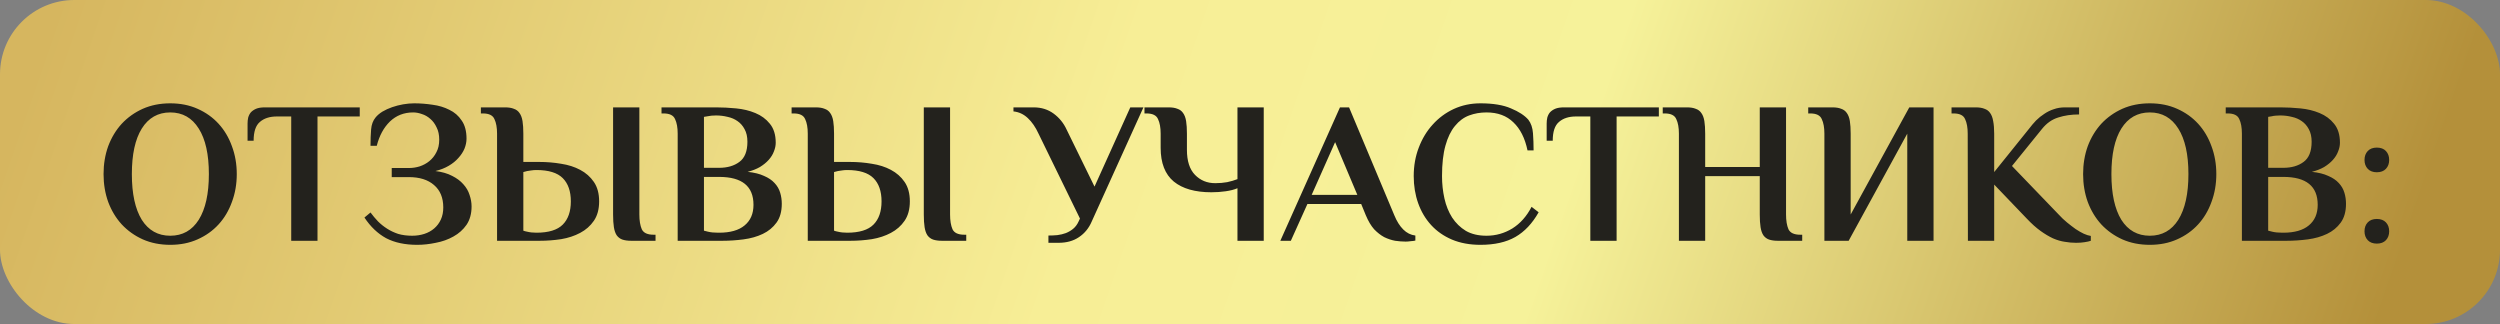
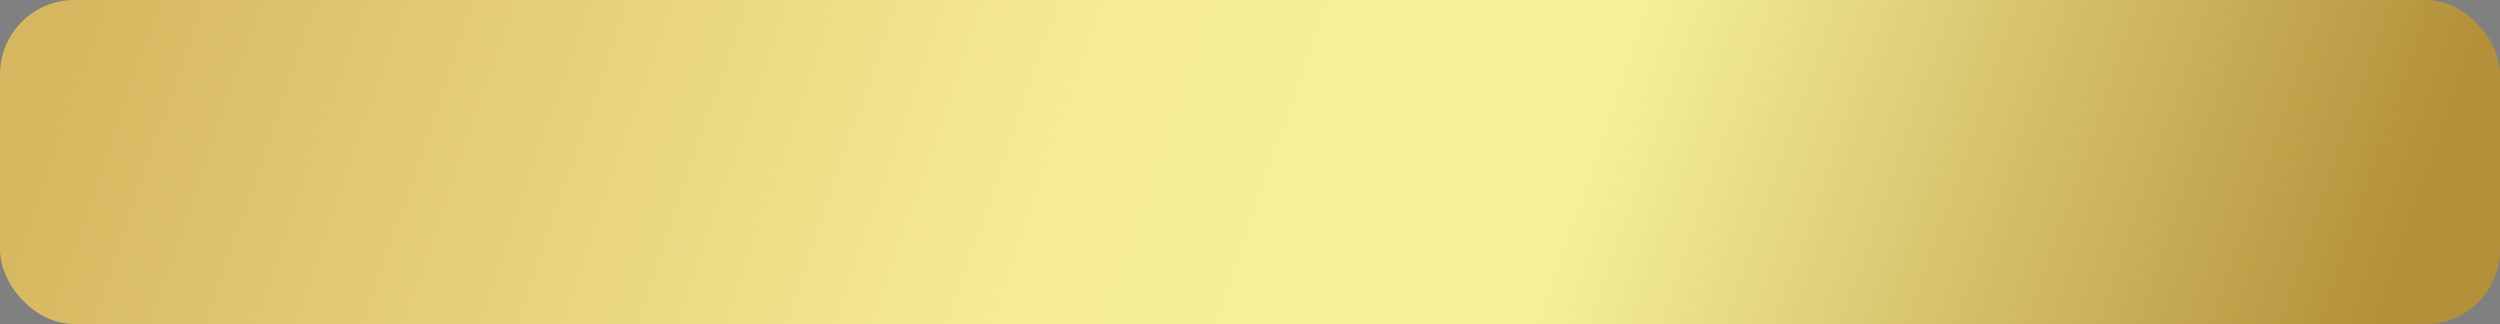
<svg xmlns="http://www.w3.org/2000/svg" width="841" height="109" viewBox="0 0 841 109" fill="none">
  <rect x="0" y="0" width="841" height="109" fill="#808080" stroke="none" />
  <rect width="841" height="109" rx="25" fill="url(#paint0_linear_2531_5534)" />
-   <path d="M70.264 58.56C70.264 51.941 69.131 46.841 66.864 43.26C64.598 39.633 61.402 37.82 57.276 37.82C53.151 37.82 49.955 39.633 47.688 43.26C45.467 46.841 44.356 51.941 44.356 58.56C44.356 65.179 45.467 70.301 47.688 73.928C49.955 77.509 53.151 79.3 57.276 79.3C61.402 79.3 64.598 77.509 66.864 73.928C69.131 70.301 70.264 65.179 70.264 58.56ZM34.836 58.56C34.836 55.205 35.358 52.077 36.4 49.176C37.488 46.275 39.007 43.759 40.956 41.628C42.951 39.497 45.308 37.82 48.028 36.596C50.794 35.372 53.876 34.76 57.276 34.76C60.676 34.76 63.736 35.372 66.456 36.596C69.222 37.82 71.579 39.497 73.528 41.628C75.478 43.759 76.974 46.275 78.016 49.176C79.104 52.077 79.648 55.205 79.648 58.56C79.648 61.915 79.104 65.043 78.016 67.944C76.974 70.845 75.478 73.361 73.528 75.492C71.579 77.623 69.222 79.3 66.456 80.524C63.736 81.748 60.676 82.36 57.276 82.36C53.876 82.36 50.794 81.748 48.028 80.524C45.308 79.3 42.951 77.623 40.956 75.492C39.007 73.361 37.488 70.845 36.4 67.944C35.358 65.043 34.836 61.915 34.836 58.56ZM121.019 36.12V39.18H106.807V81H97.967V39.18H93.139C90.737 39.18 88.833 39.792 87.427 41.016C86.022 42.195 85.319 44.303 85.319 47.34H83.279V41.56C83.279 40.88 83.347 40.223 83.483 39.588C83.665 38.908 83.959 38.319 84.367 37.82C84.821 37.321 85.41 36.913 86.135 36.596C86.906 36.279 87.881 36.12 89.059 36.12H121.019ZM131.777 56.52H137.557C138.781 56.52 139.982 56.339 141.161 55.976C142.385 55.568 143.473 54.979 144.425 54.208C145.422 53.392 146.215 52.395 146.805 51.216C147.439 50.037 147.757 48.632 147.757 47C147.757 45.368 147.462 43.985 146.873 42.852C146.329 41.673 145.626 40.721 144.765 39.996C143.903 39.225 142.951 38.681 141.909 38.364C140.911 38.001 139.937 37.82 138.985 37.82C135.902 37.82 133.295 38.84 131.165 40.88C129.079 42.92 127.606 45.64 126.745 49.04H124.637C124.637 47 124.705 45.164 124.841 43.532C124.977 41.9 125.475 40.563 126.337 39.52C126.926 38.795 127.697 38.137 128.649 37.548C129.646 36.959 130.734 36.46 131.913 36.052C133.091 35.644 134.315 35.327 135.585 35.1C136.899 34.873 138.146 34.76 139.325 34.76C141.365 34.76 143.427 34.919 145.513 35.236C147.598 35.508 149.479 36.075 151.157 36.936C152.879 37.752 154.262 38.953 155.305 40.54C156.393 42.081 156.937 44.121 156.937 46.66C156.937 47.748 156.71 48.859 156.257 49.992C155.803 51.08 155.123 52.123 154.217 53.12C153.355 54.117 152.267 55.001 150.953 55.772C149.638 56.543 148.142 57.132 146.465 57.54C148.686 57.812 150.567 58.356 152.109 59.172C153.65 59.943 154.897 60.872 155.849 61.96C156.846 63.048 157.549 64.249 157.957 65.564C158.41 66.879 158.637 68.171 158.637 69.44C158.637 71.888 158.07 73.951 156.937 75.628C155.803 77.26 154.33 78.575 152.517 79.572C150.749 80.569 148.777 81.272 146.601 81.68C144.47 82.133 142.385 82.36 140.345 82.36C136.219 82.36 132.729 81.612 129.873 80.116C127.062 78.575 124.637 76.263 122.597 73.18L124.637 71.48C125.407 72.523 126.246 73.52 127.153 74.472C128.059 75.379 129.079 76.195 130.213 76.92C131.346 77.645 132.593 78.235 133.953 78.688C135.358 79.096 136.922 79.3 138.645 79.3C140.095 79.3 141.455 79.096 142.725 78.688C143.994 78.28 145.105 77.668 146.057 76.852C147.009 76.036 147.757 75.039 148.301 73.86C148.845 72.681 149.117 71.321 149.117 69.78C149.117 66.516 148.074 64 145.989 62.232C143.949 60.464 141.138 59.58 137.557 59.58H131.777V56.52ZM180.47 57.2C179.835 57.2 179.246 57.245 178.702 57.336C178.203 57.381 177.75 57.449 177.342 57.54C176.843 57.676 176.413 57.789 176.05 57.88V77.6C176.413 77.736 176.843 77.849 177.342 77.94C178.249 78.167 179.291 78.28 180.47 78.28C184.55 78.28 187.497 77.373 189.31 75.56C191.123 73.747 192.03 71.14 192.03 67.74C192.03 64.34 191.123 61.733 189.31 59.92C187.497 58.107 184.55 57.2 180.47 57.2ZM176.05 54.48H181.49C183.938 54.48 186.363 54.684 188.766 55.092C191.169 55.455 193.299 56.135 195.158 57.132C197.062 58.129 198.603 59.489 199.782 61.212C200.961 62.935 201.55 65.111 201.55 67.74C201.55 70.369 200.961 72.545 199.782 74.268C198.603 75.991 197.062 77.351 195.158 78.348C193.299 79.345 191.169 80.048 188.766 80.456C186.363 80.819 183.938 81 181.49 81H167.21V44.96C167.21 42.92 166.915 41.288 166.326 40.064C165.782 38.795 164.49 38.16 162.45 38.16H161.77V36.12H169.93C171.109 36.12 172.083 36.279 172.854 36.596C173.67 36.868 174.305 37.344 174.758 38.024C175.257 38.704 175.597 39.611 175.778 40.744C175.959 41.877 176.05 43.283 176.05 44.96V54.48ZM215.082 72.16C215.082 74.2 215.354 75.855 215.898 77.124C216.487 78.348 217.802 78.96 219.842 78.96H220.522V81H212.362C211.183 81 210.186 80.864 209.37 80.592C208.599 80.32 207.965 79.844 207.466 79.164C207.013 78.484 206.695 77.577 206.514 76.444C206.333 75.311 206.242 73.883 206.242 72.16V36.12H215.082V72.16ZM240.892 38.84C240.348 38.84 239.826 38.863 239.328 38.908C238.829 38.953 238.398 39.021 238.036 39.112C237.582 39.203 237.174 39.271 236.812 39.316V56.452H241.912C244.677 56.452 246.944 55.795 248.712 54.48C250.525 53.165 251.432 50.899 251.432 47.68C251.432 46.003 251.114 44.597 250.48 43.464C249.89 42.331 249.097 41.424 248.1 40.744C247.148 40.064 246.037 39.588 244.768 39.316C243.498 38.999 242.206 38.84 240.892 38.84ZM227.972 44.96C227.972 42.92 227.677 41.288 227.088 40.064C226.544 38.795 225.252 38.16 223.212 38.16H222.532V36.12H240.892C243.022 36.12 245.266 36.233 247.624 36.46C249.981 36.687 252.134 37.208 254.084 38.024C256.078 38.84 257.71 40.041 258.98 41.628C260.294 43.215 260.952 45.345 260.952 48.02C260.952 48.972 260.748 49.947 260.34 50.944C259.977 51.941 259.388 52.893 258.572 53.8C257.801 54.661 256.826 55.455 255.648 56.18C254.469 56.86 253.086 57.404 251.5 57.812C253.721 58.039 255.557 58.492 257.008 59.172C258.504 59.807 259.682 60.6 260.544 61.552C261.45 62.504 262.085 63.592 262.448 64.816C262.81 65.995 262.992 67.241 262.992 68.556C262.992 71.14 262.402 73.248 261.224 74.88C260.045 76.512 258.504 77.781 256.6 78.688C254.696 79.595 252.542 80.207 250.14 80.524C247.737 80.841 245.334 81 242.932 81H227.972V44.96ZM241.912 78.28C245.674 78.28 248.53 77.464 250.48 75.832C252.474 74.2 253.472 71.888 253.472 68.896C253.472 62.64 249.618 59.512 241.912 59.512H236.812V77.6C237.22 77.736 237.673 77.849 238.172 77.94C239.078 78.167 240.212 78.28 241.572 78.28H241.912ZM284.993 57.2C284.359 57.2 283.769 57.245 283.225 57.336C282.727 57.381 282.273 57.449 281.865 57.54C281.367 57.676 280.936 57.789 280.573 57.88V77.6C280.936 77.736 281.367 77.849 281.865 77.94C282.772 78.167 283.815 78.28 284.993 78.28C289.073 78.28 292.02 77.373 293.833 75.56C295.647 73.747 296.553 71.14 296.553 67.74C296.553 64.34 295.647 61.733 293.833 59.92C292.02 58.107 289.073 57.2 284.993 57.2ZM280.573 54.48H286.013C288.461 54.48 290.887 54.684 293.289 55.092C295.692 55.455 297.823 56.135 299.681 57.132C301.585 58.129 303.127 59.489 304.305 61.212C305.484 62.935 306.073 65.111 306.073 67.74C306.073 70.369 305.484 72.545 304.305 74.268C303.127 75.991 301.585 77.351 299.681 78.348C297.823 79.345 295.692 80.048 293.289 80.456C290.887 80.819 288.461 81 286.013 81H271.733V44.96C271.733 42.92 271.439 41.288 270.849 40.064C270.305 38.795 269.013 38.16 266.973 38.16H266.293V36.12H274.453C275.632 36.12 276.607 36.279 277.377 36.596C278.193 36.868 278.828 37.344 279.281 38.024C279.78 38.704 280.12 39.611 280.301 40.744C280.483 41.877 280.573 43.283 280.573 44.96V54.48ZM319.605 72.16C319.605 74.2 319.877 75.855 320.421 77.124C321.011 78.348 322.325 78.96 324.365 78.96H325.045V81H316.885C315.707 81 314.709 80.864 313.893 80.592C313.123 80.32 312.488 79.844 311.989 79.164C311.536 78.484 311.219 77.577 311.037 76.444C310.856 75.311 310.765 73.883 310.765 72.16V36.12H319.605V72.16ZM349.359 44.96C348.362 42.784 347.16 41.039 345.755 39.724C344.35 38.409 342.74 37.661 340.927 37.48V36.12H347.727C350.311 36.12 352.555 36.823 354.459 38.228C356.363 39.633 357.814 41.424 358.811 43.6L368.195 62.776L380.231 36.12H384.651L367.243 74.54C366.291 76.761 364.863 78.507 362.959 79.776C361.1 81.045 358.811 81.68 356.091 81.68H352.691V79.232C353.688 79.232 354.686 79.187 355.683 79.096C356.726 78.96 357.678 78.733 358.539 78.416C359.446 78.053 360.262 77.577 360.987 76.988C361.758 76.353 362.37 75.537 362.823 74.54L363.299 73.52L349.359 44.96ZM390.442 44.96C390.442 42.92 390.148 41.288 389.558 40.064C389.014 38.795 387.722 38.16 385.682 38.16H385.002V36.12H393.162C394.341 36.12 395.316 36.279 396.086 36.596C396.902 36.868 397.537 37.344 397.99 38.024C398.489 38.704 398.829 39.611 399.01 40.744C399.192 41.877 399.282 43.283 399.282 44.96V50.4C399.282 54.163 400.189 56.973 402.002 58.832C403.816 60.691 406.082 61.62 408.802 61.62C410.208 61.62 411.545 61.507 412.814 61.28C414.084 61.008 415.24 60.668 416.282 60.26V36.12H425.122V81H416.282V63.32C415.24 63.773 413.925 64.113 412.338 64.34C410.797 64.567 409.188 64.68 407.51 64.68C402.025 64.68 397.809 63.479 394.862 61.076C391.916 58.628 390.442 54.843 390.442 49.72V44.96ZM469.056 72.432C469.872 74.427 470.869 76.013 472.048 77.192C473.227 78.371 474.587 79.051 476.128 79.232V80.932C475.765 81.023 475.244 81.091 474.564 81.136C473.929 81.227 473.363 81.272 472.864 81.272C471.776 81.272 470.597 81.181 469.328 81C468.104 80.773 466.88 80.365 465.656 79.776C464.477 79.141 463.344 78.257 462.256 77.124C461.213 75.945 460.284 74.381 459.468 72.432L457.904 68.624H439.816L434.24 81H430.704L450.764 36.12H453.824L469.056 72.432ZM441.244 65.564H456.612L449.132 47.816L441.244 65.564ZM513.859 50.604C512.997 46.479 511.411 43.328 509.099 41.152C506.832 38.931 503.817 37.82 500.055 37.82C497.969 37.82 496.02 38.16 494.207 38.84C492.393 39.52 490.807 40.699 489.447 42.376C488.087 44.008 487.021 46.207 486.251 48.972C485.48 51.692 485.095 55.115 485.095 59.24C485.095 61.824 485.367 64.34 485.911 66.788C486.455 69.191 487.316 71.321 488.495 73.18C489.719 75.039 491.26 76.535 493.119 77.668C495.023 78.756 497.335 79.3 500.055 79.3C503.183 79.3 506.084 78.484 508.759 76.852C511.433 75.175 513.587 72.749 515.219 69.576L517.599 71.412C515.468 75.175 512.861 77.94 509.779 79.708C506.696 81.476 502.775 82.36 498.015 82.36C494.433 82.36 491.237 81.771 488.427 80.592C485.661 79.413 483.327 77.781 481.423 75.696C479.519 73.611 478.068 71.163 477.071 68.352C476.073 65.541 475.575 62.504 475.575 59.24C475.575 55.795 476.141 52.599 477.275 49.652C478.408 46.66 479.972 44.076 481.967 41.9C483.961 39.679 486.319 37.933 489.039 36.664C491.804 35.395 494.796 34.76 498.015 34.76C502.276 34.76 505.699 35.327 508.283 36.46C510.912 37.548 512.861 38.817 514.131 40.268C515.037 41.447 515.559 42.965 515.695 44.824C515.831 46.683 515.899 48.609 515.899 50.604H513.859ZM558.039 36.12V39.18H543.827V81H534.987V39.18H530.159C527.756 39.18 525.852 39.792 524.447 41.016C523.042 42.195 522.339 44.303 522.339 47.34H520.299V41.56C520.299 40.88 520.367 40.223 520.503 39.588C520.684 38.908 520.979 38.319 521.387 37.82C521.84 37.321 522.43 36.913 523.155 36.596C523.926 36.279 524.9 36.12 526.079 36.12H558.039ZM591.984 36.12H600.824V72.16C600.824 74.2 601.096 75.855 601.64 77.124C602.23 78.348 603.544 78.96 605.584 78.96H606.264V81H598.104C596.926 81 595.928 80.864 595.112 80.592C594.342 80.32 593.707 79.844 593.208 79.164C592.755 78.484 592.438 77.577 592.256 76.444C592.075 75.311 591.984 73.883 591.984 72.16V59.24H573.624V81H564.784V44.96C564.784 42.92 564.49 41.288 563.9 40.064C563.356 38.795 562.064 38.16 560.024 38.16H559.344V36.12H567.504C568.683 36.12 569.658 36.279 570.428 36.596C571.244 36.868 571.879 37.344 572.332 38.024C572.831 38.704 573.171 39.611 573.352 40.744C573.534 41.877 573.624 43.283 573.624 44.96V56.18H591.984V36.12ZM613.726 44.96C613.726 42.92 613.431 41.288 612.842 40.064C612.298 38.795 611.006 38.16 608.966 38.16H608.286V36.12H616.446C617.624 36.12 618.599 36.279 619.37 36.596C620.186 36.868 620.82 37.344 621.274 38.024C621.772 38.704 622.112 39.611 622.294 40.744C622.475 41.877 622.566 43.283 622.566 44.96V72.16L642.286 36.12H650.446V81H641.606V44.96L621.886 81H613.726V44.96ZM661.937 44.96C661.937 42.92 661.642 41.288 661.053 40.064C660.509 38.795 659.217 38.16 657.177 38.16H656.497V36.12H664.657C665.835 36.12 666.81 36.279 667.581 36.596C668.397 36.868 669.031 37.344 669.485 38.024C669.983 38.704 670.323 39.611 670.505 40.744C670.731 41.877 670.845 43.283 670.845 44.96V57.88L682.609 43.26C683.334 42.308 684.105 41.401 684.921 40.54C685.782 39.679 686.711 38.931 687.709 38.296C688.706 37.616 689.771 37.095 690.905 36.732C692.038 36.324 693.285 36.12 694.645 36.12H699.405V38.5C696.821 38.5 694.486 38.84 692.401 39.52C690.315 40.155 688.502 41.424 686.961 43.328L676.829 55.84L692.537 72.16C693.398 73.112 694.327 73.996 695.325 74.812C696.322 75.628 697.297 76.376 698.249 77.056C699.201 77.691 700.107 78.212 700.969 78.62C701.875 79.028 702.669 79.277 703.349 79.368V81C702.85 81.181 702.147 81.34 701.241 81.476C700.379 81.612 699.427 81.68 698.385 81.68C697.115 81.68 695.846 81.567 694.577 81.34C693.307 81.159 691.993 80.773 690.633 80.184C689.273 79.549 687.867 78.711 686.417 77.668C684.966 76.625 683.425 75.243 681.793 73.52L670.845 62.096V81H662.005L661.937 44.96ZM736.186 58.56C736.186 51.941 735.053 46.841 732.786 43.26C730.52 39.633 727.324 37.82 723.198 37.82C719.073 37.82 715.877 39.633 713.61 43.26C711.389 46.841 710.278 51.941 710.278 58.56C710.278 65.179 711.389 70.301 713.61 73.928C715.877 77.509 719.073 79.3 723.198 79.3C727.324 79.3 730.52 77.509 732.786 73.928C735.053 70.301 736.186 65.179 736.186 58.56ZM700.758 58.56C700.758 55.205 701.28 52.077 702.322 49.176C703.41 46.275 704.929 43.759 706.878 41.628C708.873 39.497 711.23 37.82 713.95 36.596C716.716 35.372 719.798 34.76 723.198 34.76C726.598 34.76 729.658 35.372 732.378 36.596C735.144 37.82 737.501 39.497 739.45 41.628C741.4 43.759 742.896 46.275 743.938 49.176C745.026 52.077 745.57 55.205 745.57 58.56C745.57 61.915 745.026 65.043 743.938 67.944C742.896 70.845 741.4 73.361 739.45 75.492C737.501 77.623 735.144 79.3 732.378 80.524C729.658 81.748 726.598 82.36 723.198 82.36C719.798 82.36 716.716 81.748 713.95 80.524C711.23 79.3 708.873 77.623 706.878 75.492C704.929 73.361 703.41 70.845 702.322 67.944C701.28 65.043 700.758 61.915 700.758 58.56ZM767.095 38.84C766.551 38.84 766.03 38.863 765.531 38.908C765.032 38.953 764.602 39.021 764.239 39.112C763.786 39.203 763.378 39.271 763.015 39.316V56.452H768.115C770.88 56.452 773.147 55.795 774.915 54.48C776.728 53.165 777.635 50.899 777.635 47.68C777.635 46.003 777.318 44.597 776.683 43.464C776.094 42.331 775.3 41.424 774.303 40.744C773.351 40.064 772.24 39.588 770.971 39.316C769.702 38.999 768.41 38.84 767.095 38.84ZM754.175 44.96C754.175 42.92 753.88 41.288 753.291 40.064C752.747 38.795 751.455 38.16 749.415 38.16H748.735V36.12H767.095C769.226 36.12 771.47 36.233 773.827 36.46C776.184 36.687 778.338 37.208 780.287 38.024C782.282 38.84 783.914 40.041 785.183 41.628C786.498 43.215 787.155 45.345 787.155 48.02C787.155 48.972 786.951 49.947 786.543 50.944C786.18 51.941 785.591 52.893 784.775 53.8C784.004 54.661 783.03 55.455 781.851 56.18C780.672 56.86 779.29 57.404 777.703 57.812C779.924 58.039 781.76 58.492 783.211 59.172C784.707 59.807 785.886 60.6 786.747 61.552C787.654 62.504 788.288 63.592 788.651 64.816C789.014 65.995 789.195 67.241 789.195 68.556C789.195 71.14 788.606 73.248 787.427 74.88C786.248 76.512 784.707 77.781 782.803 78.688C780.899 79.595 778.746 80.207 776.343 80.524C773.94 80.841 771.538 81 769.135 81H754.175V44.96ZM768.115 78.28C771.878 78.28 774.734 77.464 776.683 75.832C778.678 74.2 779.675 71.888 779.675 68.896C779.675 62.64 775.822 59.512 768.115 59.512H763.015V77.6C763.423 77.736 763.876 77.849 764.375 77.94C765.282 78.167 766.415 78.28 767.775 78.28H768.115ZM803.717 77.804C803.717 79.028 803.354 80.025 802.629 80.796C801.903 81.567 800.883 81.952 799.569 81.952C798.254 81.952 797.234 81.567 796.509 80.796C795.783 80.025 795.421 79.028 795.421 77.804C795.421 76.58 795.783 75.583 796.509 74.812C797.234 74.041 798.254 73.656 799.569 73.656C800.883 73.656 801.903 74.041 802.629 74.812C803.354 75.583 803.717 76.58 803.717 77.804ZM803.717 53.8C803.717 55.024 803.354 56.021 802.629 56.792C801.903 57.563 800.883 57.948 799.569 57.948C798.254 57.948 797.234 57.563 796.509 56.792C795.783 56.021 795.421 55.024 795.421 53.8C795.421 52.576 795.783 51.579 796.509 50.808C797.234 50.037 798.254 49.652 799.569 49.652C800.883 49.652 801.903 50.037 802.629 50.808C803.354 51.579 803.717 52.576 803.717 53.8Z" fill="#23221D" />
  <defs>
    <linearGradient id="paint0_linear_2531_5534" x1="9.22494e-07" y1="55" x2="745.927" y2="313.355" gradientUnits="userSpaceOnUse">
      <stop stop-color="#D6B65F" />
      <stop offset="0.44" stop-color="#F7EE96" />
      <stop offset="0.635" stop-color="#F6F29A" />
      <stop offset="0.98" stop-color="#B4903A" />
    </linearGradient>
  </defs>
</svg>